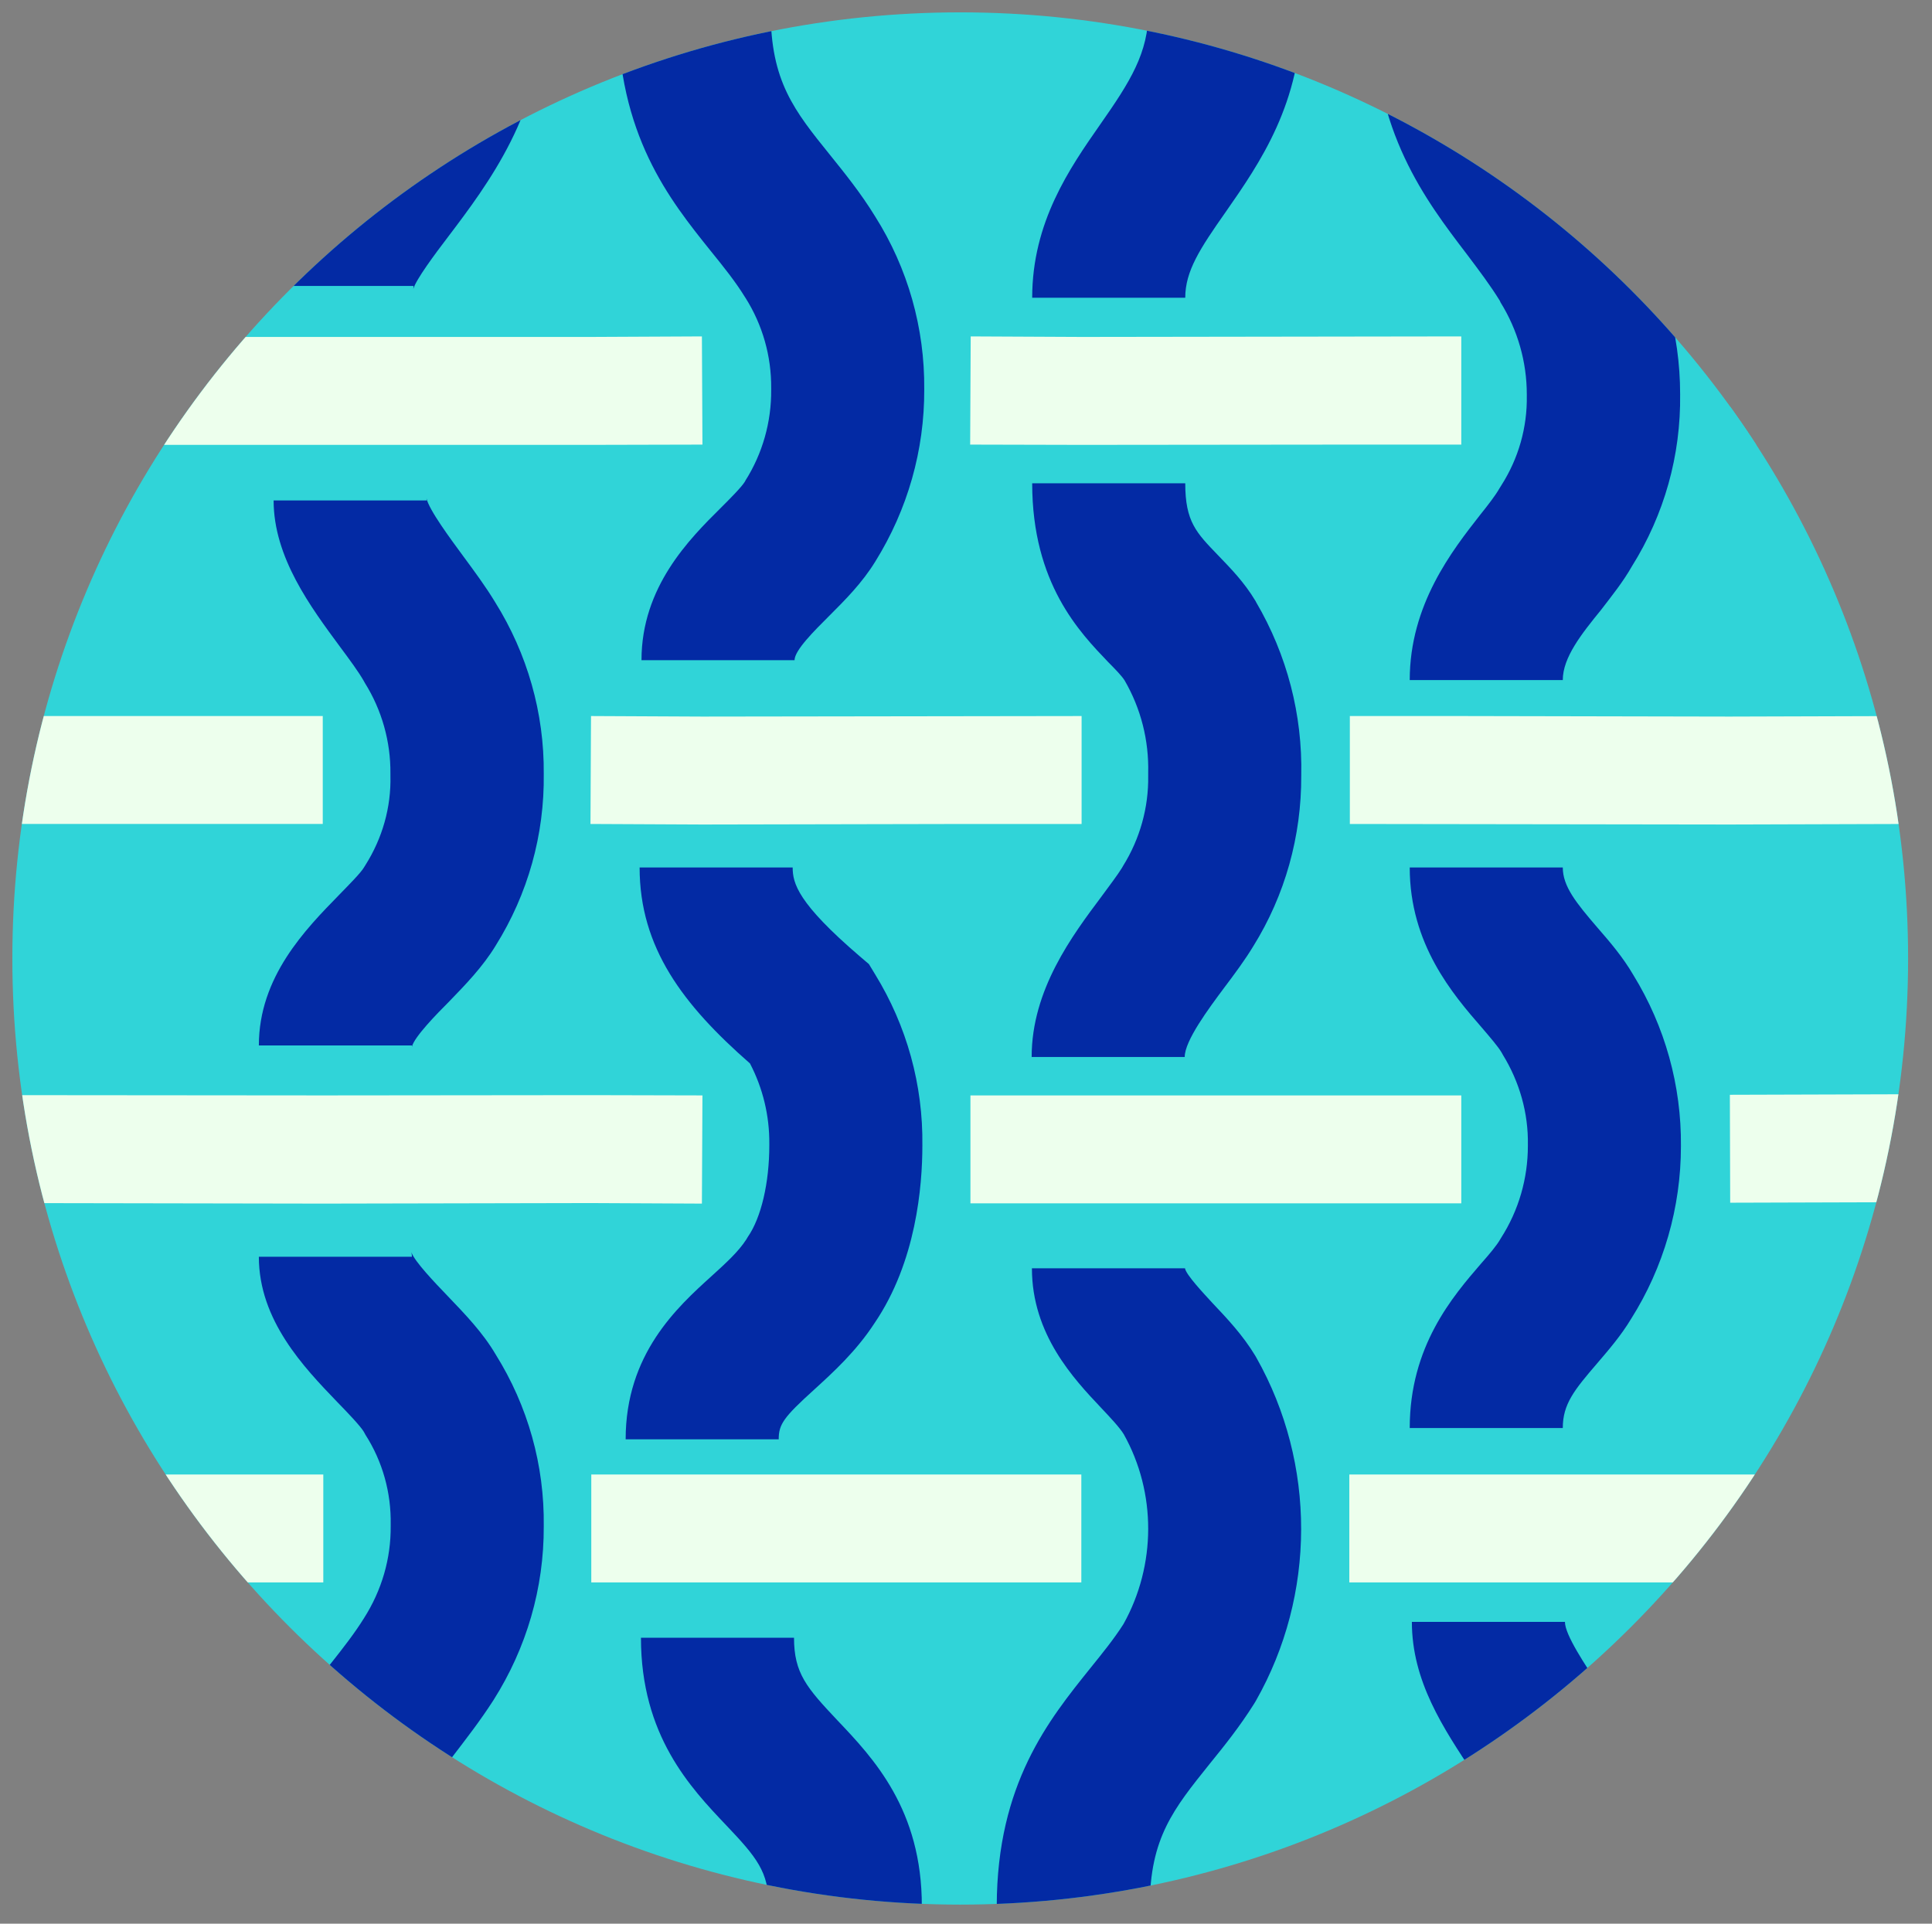
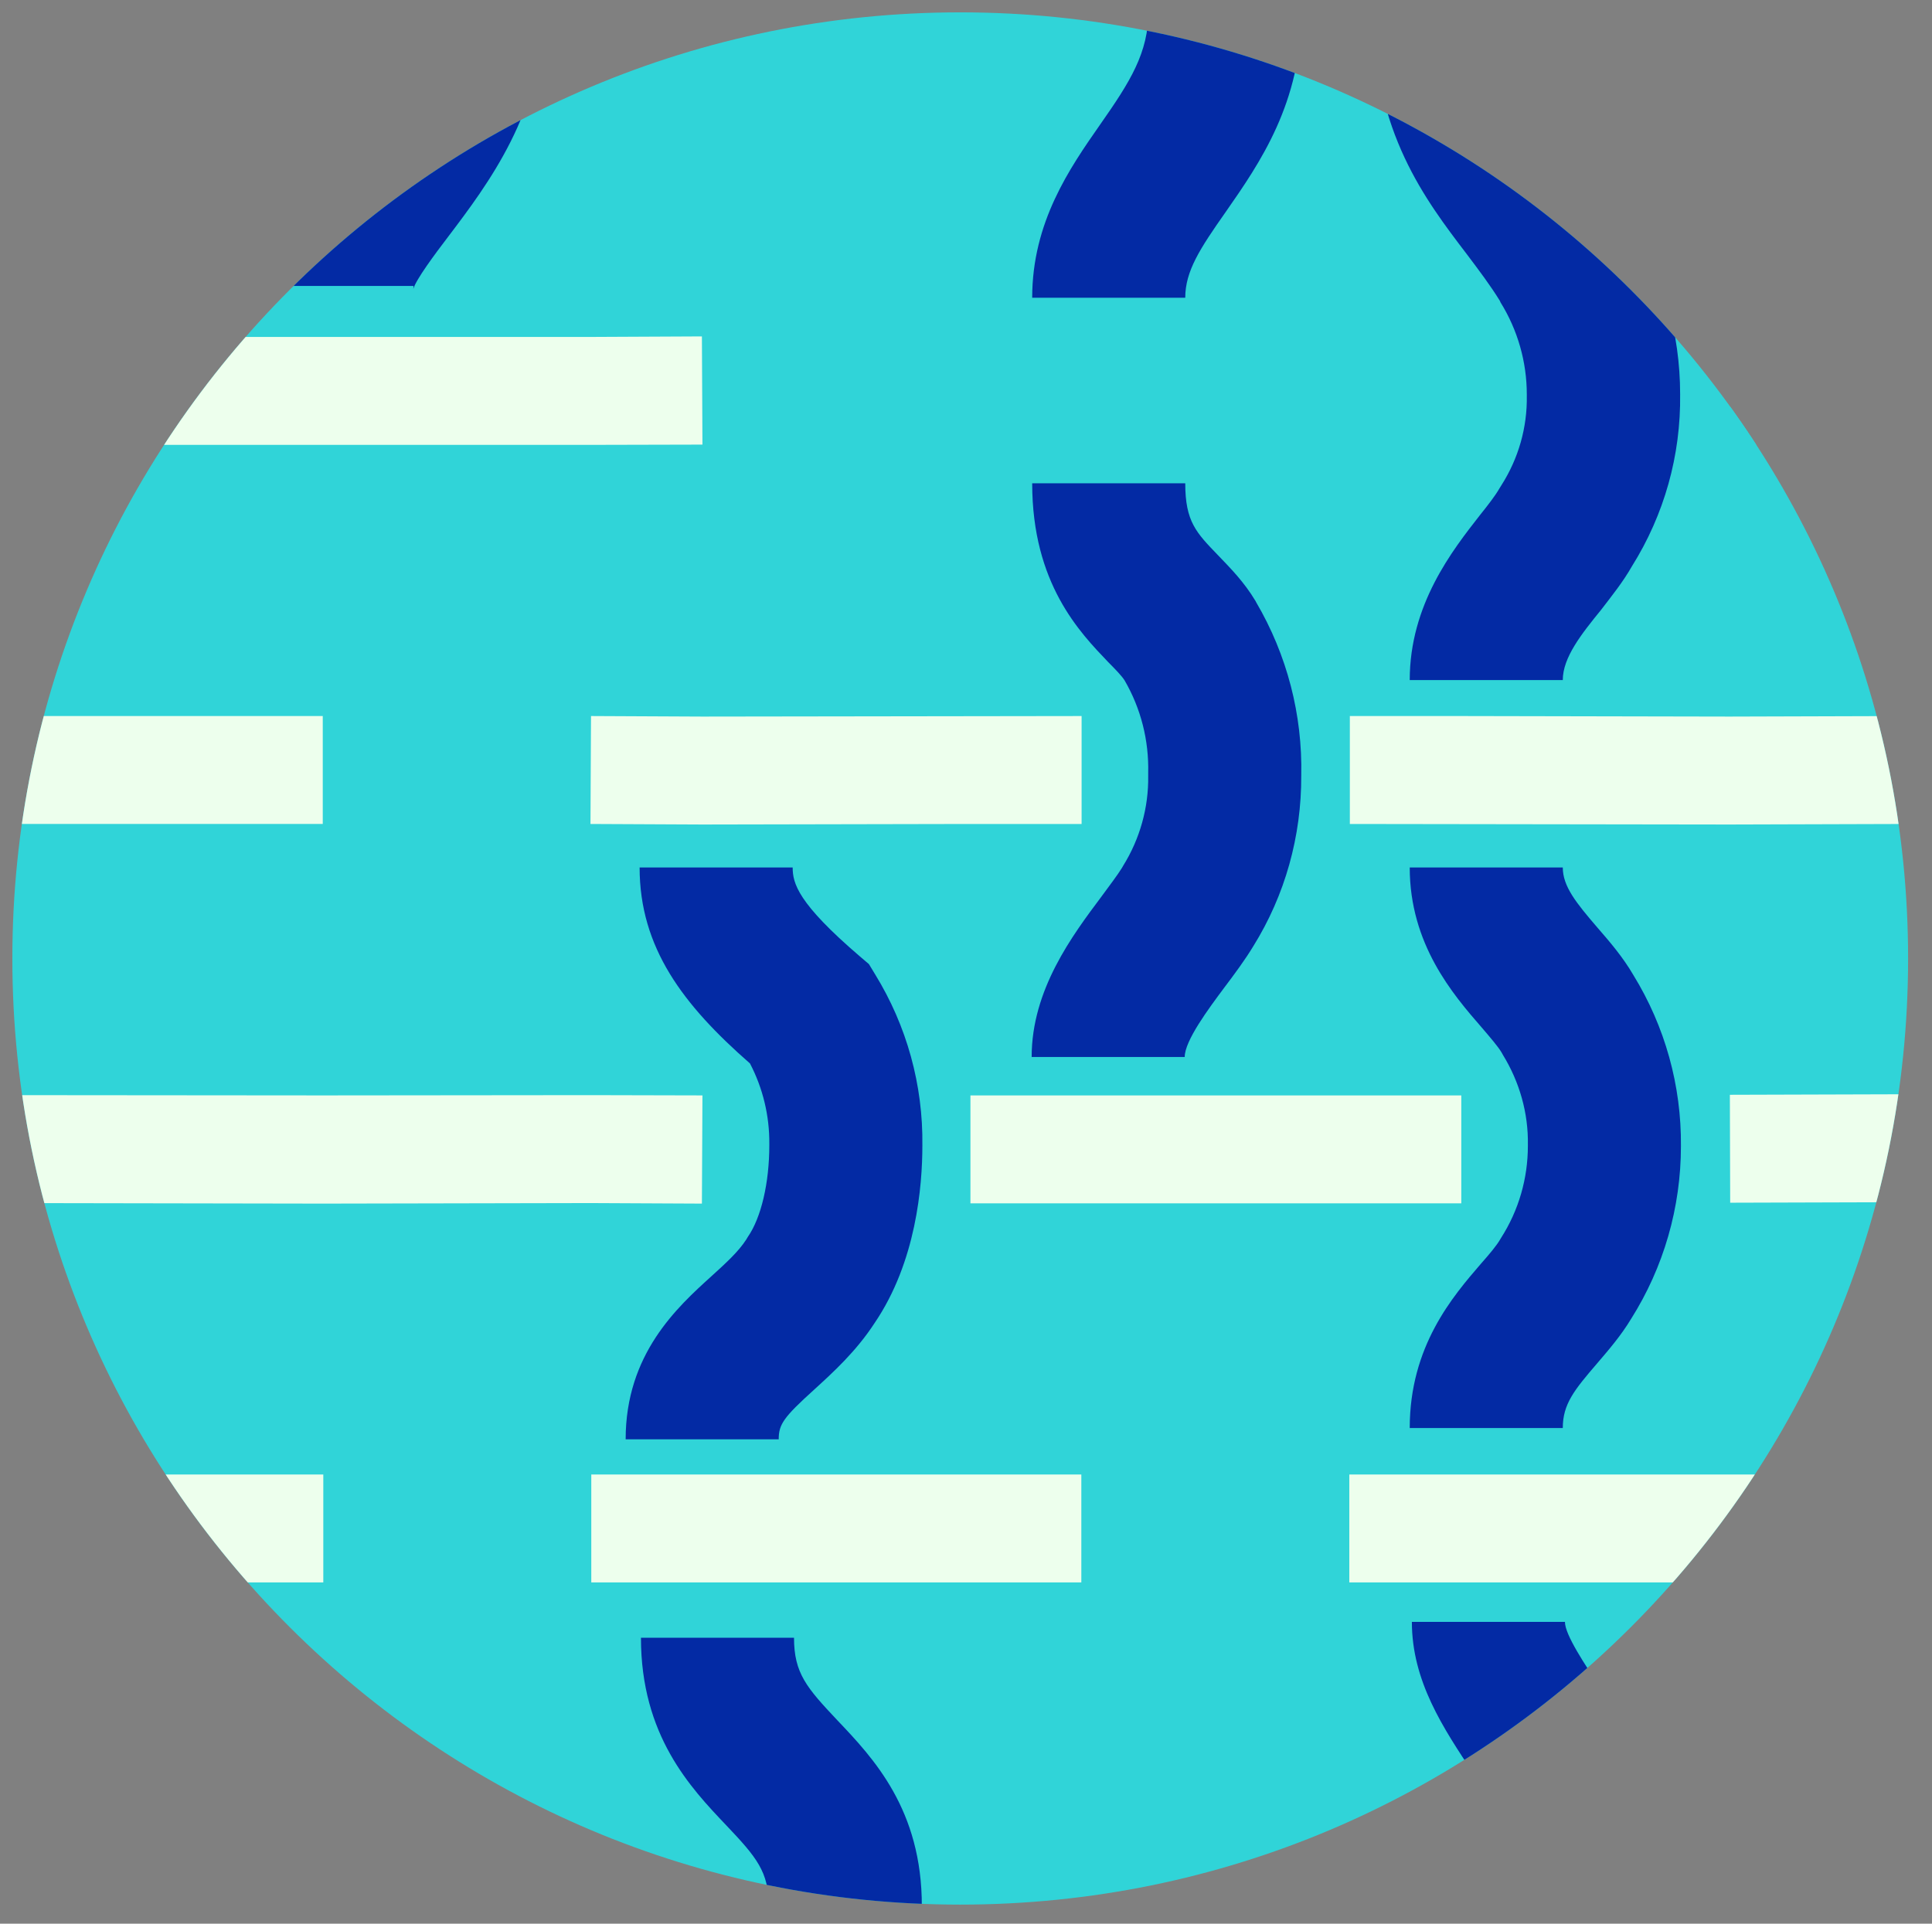
<svg xmlns="http://www.w3.org/2000/svg" xmlns:xlink="http://www.w3.org/1999/xlink" version="1.1" id="Layer_1" x="0px" y="0px" viewBox="0 0 7.195 7.165" style="enable-background:new 0 0 7.195 7.165;" xml:space="preserve">
  <rect x="0" y="0" width="7.195" height="7.165" fill="#808080" stroke="none" />
  <style type="text/css">
	.st0{clip-path:url(#SVGID_00000140730947052060070620000013382902243099041153_);fill:#30D4D8;}
	.st1{clip-path:url(#SVGID_00000140730947052060070620000013382902243099041153_);fill:#FF5527;}
	.st2{clip-path:url(#SVGID_00000140730947052060070620000013382902243099041153_);fill:#EDFFED;}
	.st3{clip-path:url(#SVGID_00000140730947052060070620000013382902243099041153_);fill:#0D163F;}
	.st4{clip-path:url(#SVGID_00000034057520182784748110000009462896074261515937_);fill:#032AA4;}
	.st5{clip-path:url(#SVGID_00000034057520182784748110000009462896074261515937_);}
	.st6{fill:#EDFFED;}
	.st7{fill:#30D4D8;}
	.st8{clip-path:url(#SVGID_00000108999084625757953760000016470973895047447743_);fill:#FF5527;}
	.st9{clip-path:url(#SVGID_00000108999084625757953760000016470973895047447743_);fill:#FF3000;}
	.st10{clip-path:url(#SVGID_00000108999084625757953760000016470973895047447743_);}
	.st11{fill:#FFEA2C;}
	.st12{clip-path:url(#SVGID_00000022556006295278185110000006168378058236344981_);fill:#FF3000;}
	.st13{clip-path:url(#SVGID_00000022556006295278185110000006168378058236344981_);}
	.st14{fill:#032AA4;}
	.st15{clip-path:url(#SVGID_00000022556006295278185110000006168378058236344981_);fill:#30D4D8;}
	.st16{clip-path:url(#SVGID_00000022556006295278185110000006168378058236344981_);fill:#FF5527;}
	.st17{clip-path:url(#SVGID_00000077295805540583559800000012298041946524398007_);fill:#FF5527;}
	.st18{clip-path:url(#SVGID_00000077295805540583559800000012298041946524398007_);fill:#FF3000;}
	.st19{clip-path:url(#SVGID_00000077295805540583559800000012298041946524398007_);fill:#EDFFED;}
	.st20{clip-path:url(#SVGID_00000077295805540583559800000012298041946524398007_);fill:#30D4D8;}
	.st21{clip-path:url(#SVGID_00000077295805540583559800000012298041946524398007_);fill:#0D163F;}
	.st22{clip-path:url(#SVGID_00000173153625806969182710000018312969299699267226_);fill:#30D4D8;}
	.st23{clip-path:url(#SVGID_00000173153625806969182710000018312969299699267226_);}
	.st24{clip-path:url(#SVGID_00000033349745724021749060000011402488223354545042_);fill:#032AA4;}
	.st25{clip-path:url(#SVGID_00000033349745724021749060000011402488223354545042_);fill:#FFEA2C;}
	.st26{clip-path:url(#SVGID_00000033349745724021749060000011402488223354545042_);fill:#FF5527;}
	.st27{clip-path:url(#SVGID_00000033349745724021749060000011402488223354545042_);fill:#FF3000;}
	.st28{clip-path:url(#SVGID_00000033349745724021749060000011402488223354545042_);fill:#FDF287;}
	.st29{clip-path:url(#SVGID_00000096035504635388373910000005095918857436599473_);fill:#FFEA2C;}
	.st30{clip-path:url(#SVGID_00000096035504635388373910000005095918857436599473_);fill:#FF5527;}
	.st31{clip-path:url(#SVGID_00000175302270379236588360000003773702837795738513_);}
	.st32{clip-path:url(#SVGID_00000183236294059343218540000007450809371416735653_);fill:#30D4D8;}
	.st33{clip-path:url(#SVGID_00000183236294059343218540000007450809371416735653_);fill:#FF5527;}
	.st34{clip-path:url(#SVGID_00000183236294059343218540000007450809371416735653_);fill:#EDFFED;}
	.st35{clip-path:url(#SVGID_00000183236294059343218540000007450809371416735653_);fill:#FFEA2C;}
	.st36{clip-path:url(#SVGID_00000037684075366389691070000003042821999310327959_);fill:#032AA4;}
	.st37{clip-path:url(#SVGID_00000037684075366389691070000003042821999310327959_);fill:#30D4D8;}
	.st38{clip-path:url(#SVGID_00000037684075366389691070000003042821999310327959_);fill:#FF5527;}
	.st39{clip-path:url(#SVGID_00000092456454549065629250000003917557259762229944_);fill:#30D4D8;}
	.st40{clip-path:url(#SVGID_00000092456454549065629250000003917557259762229944_);fill:#032AA4;}
	.st41{clip-path:url(#SVGID_00000092456454549065629250000003917557259762229944_);fill:#EDFFED;}
	.st42{clip-path:url(#SVGID_00000092456454549065629250000003917557259762229944_);fill:#0D163F;}
	.st43{clip-path:url(#SVGID_00000181808419223647217050000001899666415794150535_);fill:#0D163F;}
	.st44{clip-path:url(#SVGID_00000181808419223647217050000001899666415794150535_);}
	.st45{clip-path:url(#SVGID_00000110470744679861226340000010762037020516472225_);fill:#032AA4;}
	.st46{clip-path:url(#SVGID_00000110470744679861226340000010762037020516472225_);fill:#30D4D8;}
	.st47{clip-path:url(#SVGID_00000110470744679861226340000010762037020516472225_);fill:#EDFFED;}
	.st48{clip-path:url(#SVGID_00000083067954200668004630000008484548933730280611_);fill:#0D163F;}
	.st49{clip-path:url(#SVGID_00000083067954200668004630000008484548933730280611_);fill:#FF5527;}
	.st50{clip-path:url(#SVGID_00000083067954200668004630000008484548933730280611_);fill:#FFEA2C;}
	.st51{clip-path:url(#SVGID_00000083067954200668004630000008484548933730280611_);fill:#FF3000;}
	.st52{fill:#A5A5A5;}
	.st53{fill:#ECFEEC;}
	.st54{fill:#0D163E;}
	.st55{fill:#30D3D7;}
	.st56{fill:#D4F7E8;}
</style>
  <g>
    <defs>
      <path id="SVGID_00000164500582836929472870000006650361844153833104_" d="M7.106,3.57c0,1.946-1.58,3.524-3.53,3.524    c-1.949,0-3.53-1.578-3.53-3.524c0-1.946,1.581-3.524,3.53-3.524C5.525,0.046,7.106,1.624,7.106,3.57z" />
    </defs>
    <clipPath id="SVGID_00000116915655898083579710000016750919358795205817_">
      <use xlink:href="#SVGID_00000164500582836929472870000006650361844153833104_" style="overflow:visible;" />
    </clipPath>
    <rect x="0.046" y="0.04" style="clip-path:url(#SVGID_00000116915655898083579710000016750919358795205817_);fill:#30D4D8;" width="7.06" height="7.06" />
    <g style="clip-path:url(#SVGID_00000116915655898083579710000016750919358795205817_);">
      <rect x="6.572" y="1.123" transform="matrix(0.003 -1 1 0.003 5.3 8.225)" class="st7" width="0.402" height="0.665" />
      <g>
        <polygon class="st6" points="2.615,3.071 2.199,3.069 2.201,2.667 2.616,2.669 4.028,2.667 4.028,3.069 3.612,3.069    " />
        <polygon class="st6" points="6.441,3.071 5.027,3.069 5.027,2.667 5.444,2.667 6.441,2.669 7.105,2.667 7.106,3.069    " />
        <rect x="0.046" y="2.667" class="st6" width="1.156" height="0.402" />
        <rect x="3.614" y="4.08" class="st6" width="1.828" height="0.402" />
        <rect x="6.441" y="4.079" transform="matrix(1 -0.003 0.003 1 -0.011 0.018)" class="st6" width="0.665" height="0.402" />
        <polygon class="st6" points="1.204,4.483 0.044,4.481 0.044,4.079 1.204,4.08 2.2,4.079 2.616,4.08 2.614,4.483 2.199,4.481         " />
        <rect x="2.202" y="5.492" class="st6" width="1.825" height="0.402" />
        <rect x="5.025" y="5.492" class="st6" width="2.081" height="0.402" />
        <rect x="0.046" y="5.492" class="st6" width="1.158" height="0.402" />
-         <polygon class="st6" points="4.029,1.657 3.613,1.656 3.615,1.253 4.029,1.255 5.442,1.253 5.442,1.656 5.025,1.656    " />
        <polygon class="st6" points="1.202,1.657 0.046,1.657 0.046,1.255 2.2,1.255 2.614,1.253 2.616,1.656 2.201,1.657    " />
      </g>
    </g>
    <g style="clip-path:url(#SVGID_00000116915655898083579710000016750919358795205817_);">
      <path class="st14" d="M4.414,1.109h-0.57c0-0.282,0.14-0.483,0.253-0.645c0.112-0.16,0.18-0.267,0.18-0.423l0.57-0.002    c0.001,0.344-0.156,0.569-0.282,0.75C4.468,0.927,4.414,1.01,4.414,1.109z" />
-       <path class="st14" d="M4.282,7.101l-0.57-0.002C3.713,6.644,3.906,6.406,4.06,6.214c0.046-0.057,0.089-0.11,0.124-0.165    C4.306,5.83,4.307,5.56,4.185,5.342C4.169,5.316,4.134,5.279,4.101,5.244c-0.103-0.109-0.258-0.274-0.258-0.52h0.57    c0.004,0.024,0.069,0.093,0.103,0.13C4.568,4.909,4.628,4.972,4.675,5.05l0.004,0.007c0.223,0.395,0.222,0.884-0.002,1.278    l-0.006,0.01C4.617,6.431,4.56,6.502,4.504,6.571C4.371,6.737,4.282,6.846,4.282,7.101z" />
      <path class="st14" d="M4.412,3.937h-0.57c0-0.251,0.151-0.452,0.261-0.599c0.03-0.041,0.059-0.079,0.075-0.105l0.004-0.007    c0.063-0.101,0.096-0.218,0.094-0.337l0-0.005l0-0.005c0.003-0.121-0.027-0.24-0.088-0.345c-0.01-0.016-0.036-0.043-0.061-0.068    C4.022,2.356,3.844,2.174,3.844,1.8h0.57c0,0.143,0.041,0.184,0.122,0.268c0.045,0.047,0.097,0.099,0.14,0.171l0.002,0.004    c0.115,0.196,0.173,0.419,0.168,0.646c0.001,0.225-0.06,0.445-0.179,0.636C4.636,3.576,4.599,3.626,4.559,3.679    C4.501,3.757,4.412,3.876,4.412,3.937z" />
      <path class="st14" d="M3.433,7.101l-0.57-0.002c0-0.127-0.045-0.181-0.158-0.3C2.571,6.658,2.387,6.464,2.387,6.1h0.57    c0,0.132,0.047,0.186,0.161,0.307C3.252,6.548,3.434,6.74,3.433,7.101z" />
-       <path class="st14" d="M2.959,2.459h-0.57c0-0.273,0.178-0.451,0.296-0.568c0.034-0.034,0.076-0.076,0.089-0.097L2.776,1.79    C2.84,1.689,2.873,1.571,2.872,1.452l0-0.006C2.873,1.327,2.84,1.21,2.776,1.109L2.774,1.106c-0.035-0.057-0.08-0.113-0.127-0.171    C2.493,0.743,2.3,0.503,2.3,0.04h0.57c0,0.263,0.088,0.372,0.221,0.537c0.053,0.066,0.114,0.141,0.168,0.229    C3.381,0.999,3.444,1.222,3.442,1.45C3.443,1.677,3.38,1.898,3.26,2.091c-0.049,0.08-0.112,0.143-0.173,0.204    C3.033,2.349,2.959,2.422,2.959,2.459z" />
      <path class="st14" d="M2.9,5.361H2.33c0-0.318,0.192-0.492,0.32-0.608C2.704,4.704,2.75,4.662,2.779,4.617l0.006-0.01    c0.05-0.072,0.08-0.202,0.08-0.341l0-0.005c0.001-0.105-0.024-0.208-0.072-0.3C2.544,3.743,2.382,3.53,2.382,3.231h0.57    c0,0.059,0.019,0.133,0.25,0.331l0.034,0.029l0.023,0.038c0.118,0.192,0.179,0.412,0.176,0.638c0,0.151-0.023,0.433-0.178,0.661    C3.188,5.034,3.102,5.112,3.033,5.175C2.918,5.279,2.9,5.305,2.9,5.361z" />
-       <path class="st14" d="M1.534,3.899c0,0,0-0.002,0-0.005h-0.57c0-0.256,0.174-0.433,0.3-0.562C1.296,3.299,1.345,3.25,1.356,3.23    l0.005-0.008c0.063-0.1,0.096-0.215,0.093-0.333l0-0.004l0-0.004c0.001-0.119-0.032-0.236-0.095-0.337L1.354,2.535    C1.335,2.502,1.302,2.457,1.267,2.41c-0.11-0.149-0.248-0.334-0.248-0.546h0.57c0-0.006-0.001-0.009-0.001-0.009    C1.597,1.899,1.68,2.01,1.724,2.07c0.042,0.057,0.085,0.115,0.12,0.173c0.12,0.192,0.183,0.413,0.181,0.639    c0.003,0.227-0.059,0.448-0.179,0.64C1.798,3.601,1.734,3.667,1.672,3.731C1.626,3.777,1.542,3.863,1.534,3.899z" />
      <path class="st14" d="M1.539,1.077c0,0,0.001-0.004,0.001-0.012h-0.57c0-0.205,0.124-0.368,0.243-0.526    c0.118-0.155,0.24-0.316,0.24-0.5h0.57c0,0.375-0.205,0.646-0.355,0.844C1.62,0.946,1.549,1.041,1.539,1.077z" />
-       <path class="st14" d="M1.451,7.101l-0.57-0.002c0.002-0.454,0.195-0.703,0.351-0.903C1.278,6.138,1.32,6.084,1.355,6.028    c0.067-0.105,0.101-0.223,0.1-0.344l0-0.006c0.002-0.118-0.03-0.234-0.094-0.334L1.355,5.333C1.342,5.311,1.292,5.259,1.255,5.221    c-0.123-0.128-0.291-0.303-0.291-0.54h0.57c0-0.01-0.002-0.016-0.002-0.017C1.544,4.699,1.62,4.778,1.666,4.826    c0.065,0.068,0.132,0.137,0.18,0.219c0.12,0.192,0.182,0.413,0.179,0.64c0.001,0.23-0.064,0.453-0.187,0.647    C1.788,6.41,1.734,6.479,1.682,6.547C1.548,6.718,1.452,6.841,1.451,7.101z" />
      <path class="st14" d="M5.82,5.319H5.25c0-0.305,0.16-0.49,0.266-0.613c0.03-0.034,0.058-0.067,0.071-0.09l0.003-0.005    C5.656,4.508,5.69,4.389,5.69,4.268l0-0.004c0.002-0.118-0.031-0.234-0.093-0.335L5.592,3.92C5.579,3.898,5.548,3.862,5.518,3.827    C5.411,3.704,5.25,3.517,5.25,3.231l0.57,0c0,0.07,0.049,0.131,0.129,0.224c0.047,0.054,0.095,0.11,0.134,0.177    C6.201,3.824,6.262,4.044,6.26,4.269c0,0.228-0.064,0.451-0.186,0.644C6.036,4.976,5.989,5.03,5.948,5.078    C5.862,5.178,5.82,5.23,5.82,5.319z" />
      <path class="st14" d="M5.698,7.101c-0.001-0.18-0.102-0.332-0.21-0.494c-0.113-0.17-0.23-0.345-0.23-0.566h0.57    c0,0.048,0.075,0.16,0.135,0.25C6.09,6.484,6.266,6.747,6.268,7.099L5.698,7.101z" />
      <path class="st14" d="M5.82,2.533H5.25c0-0.281,0.158-0.482,0.262-0.615c0.029-0.036,0.058-0.074,0.071-0.097l0.008-0.013    c0.064-0.1,0.097-0.216,0.095-0.334l0-0.005c0-0.121-0.034-0.24-0.098-0.343L5.586,1.121C5.551,1.064,5.508,1.007,5.462,0.946    C5.308,0.744,5.116,0.493,5.113,0.042l0.57-0.004c0.002,0.261,0.099,0.388,0.233,0.564c0.053,0.069,0.108,0.141,0.158,0.225    c0.12,0.193,0.183,0.414,0.183,0.641c0.003,0.228-0.059,0.449-0.18,0.642c-0.033,0.058-0.075,0.11-0.114,0.161    C5.889,2.362,5.82,2.449,5.82,2.533z" />
    </g>
  </g>
</svg>